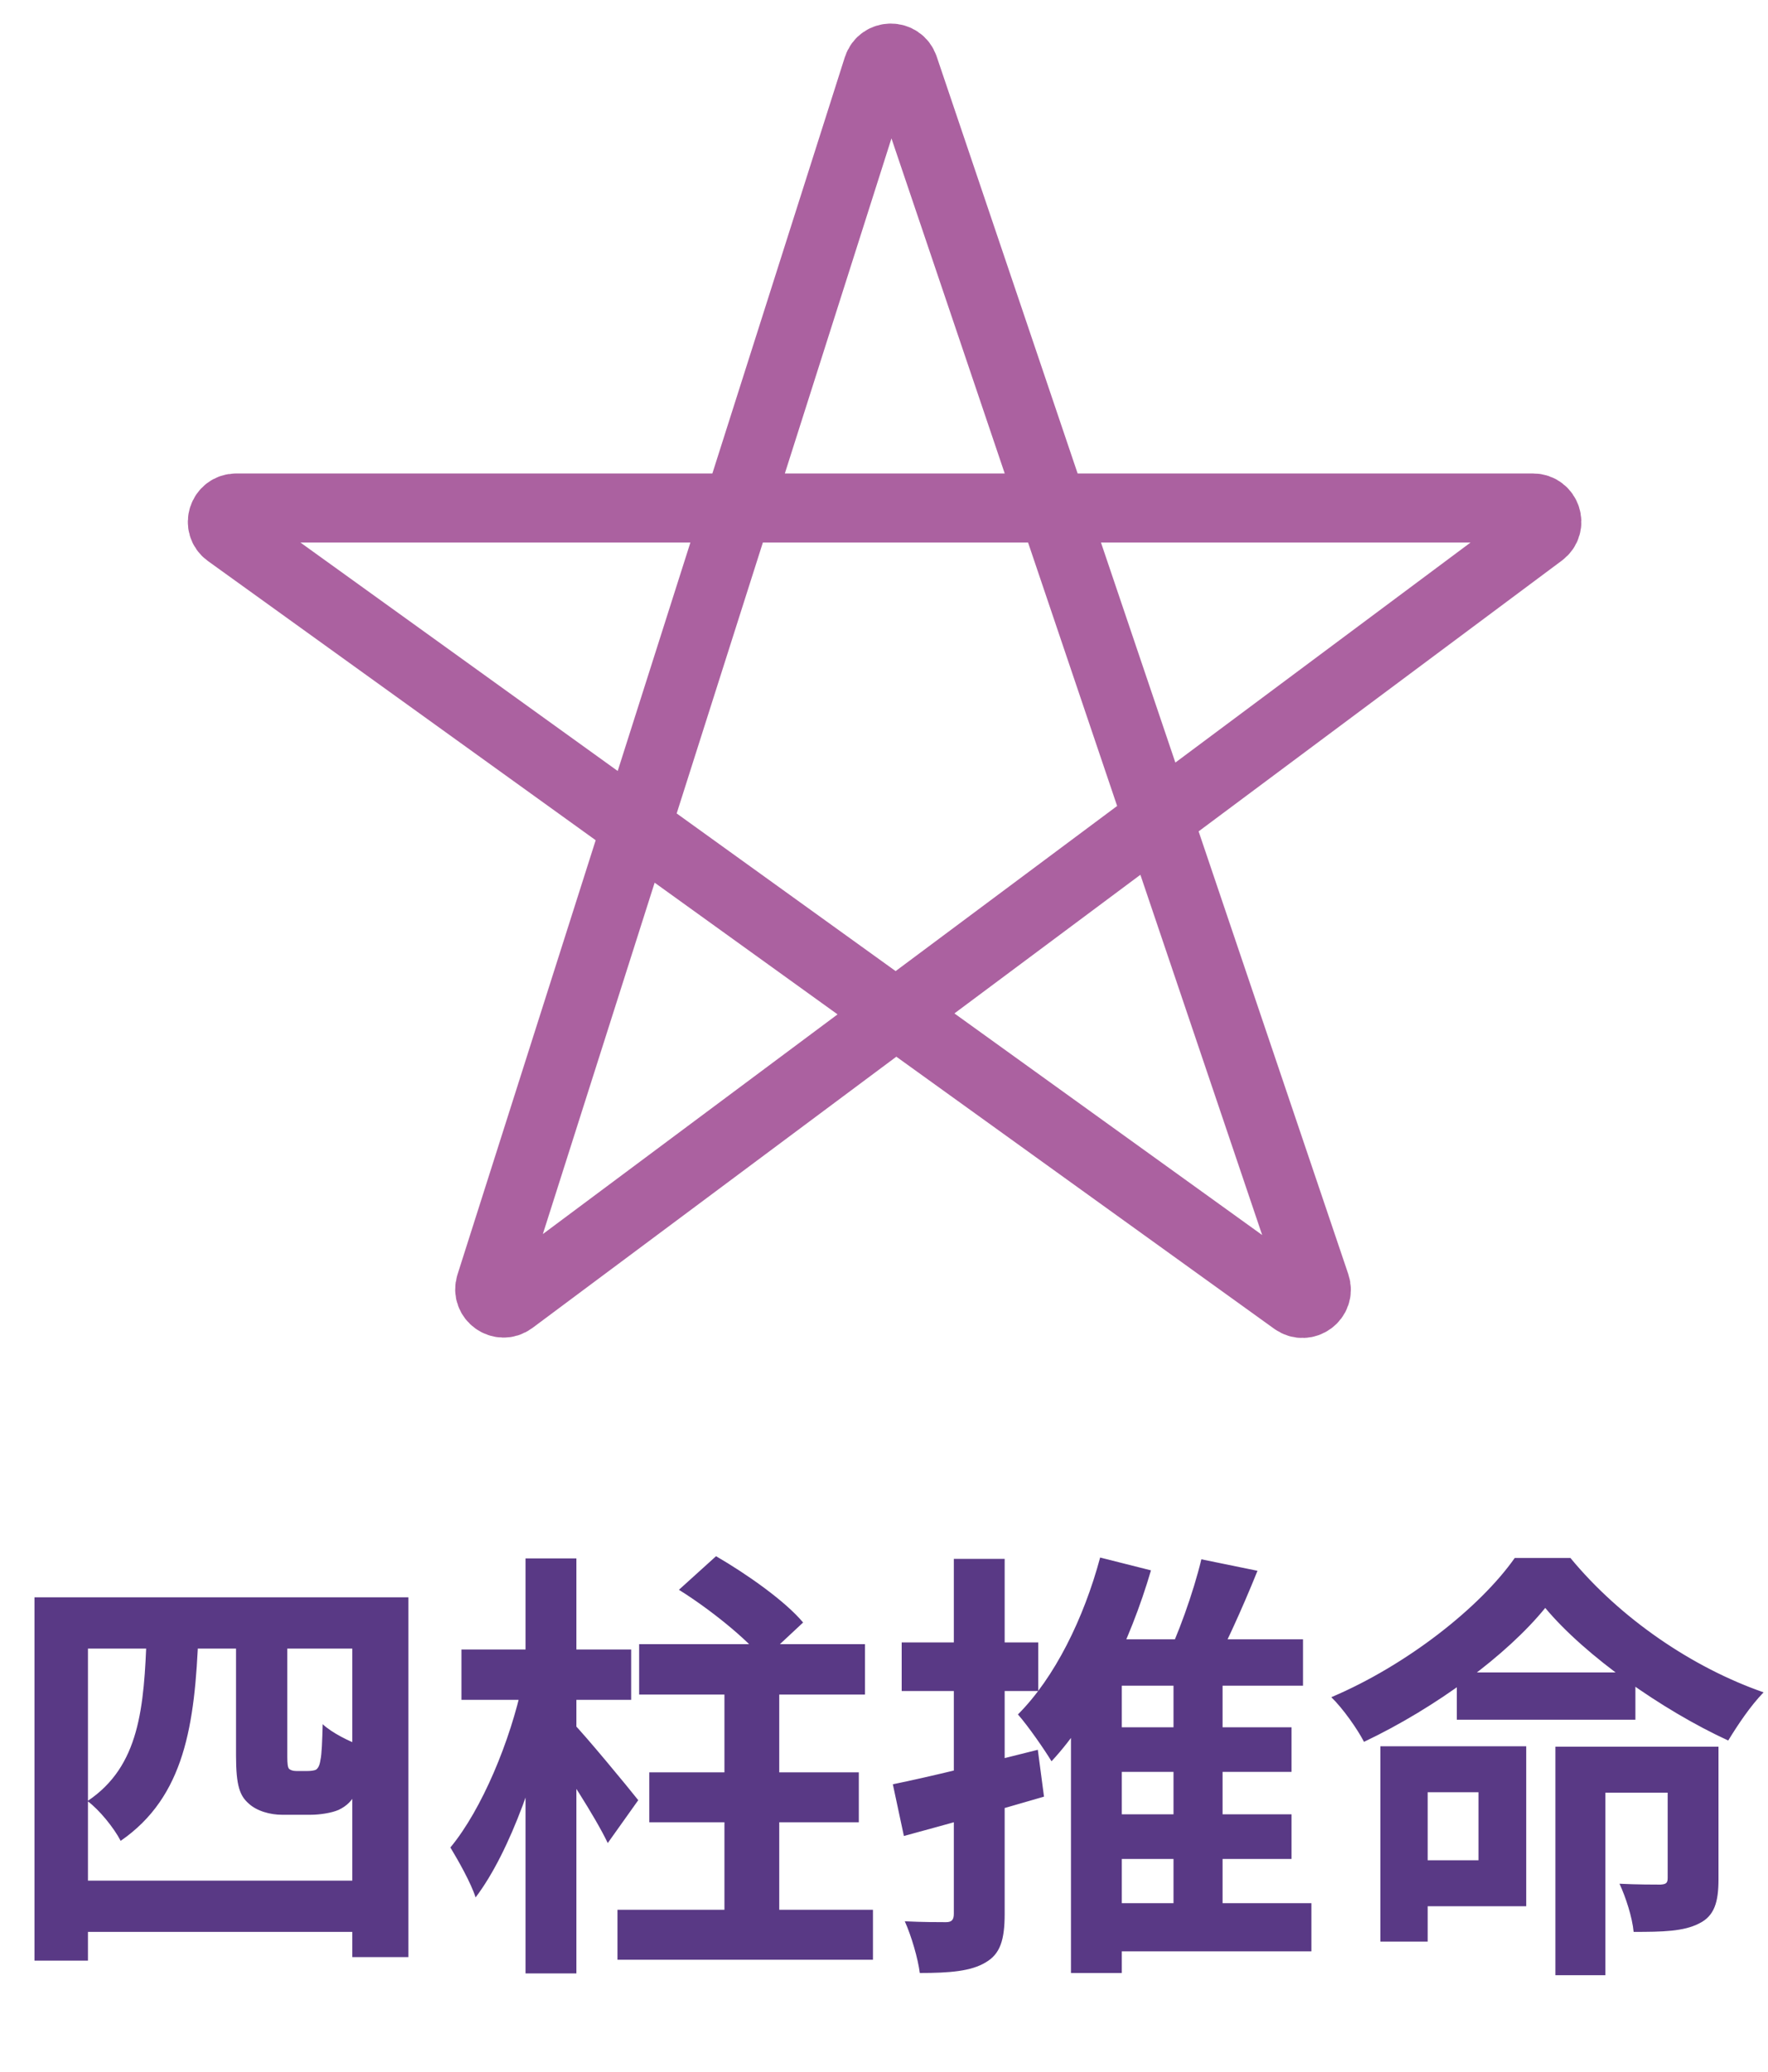
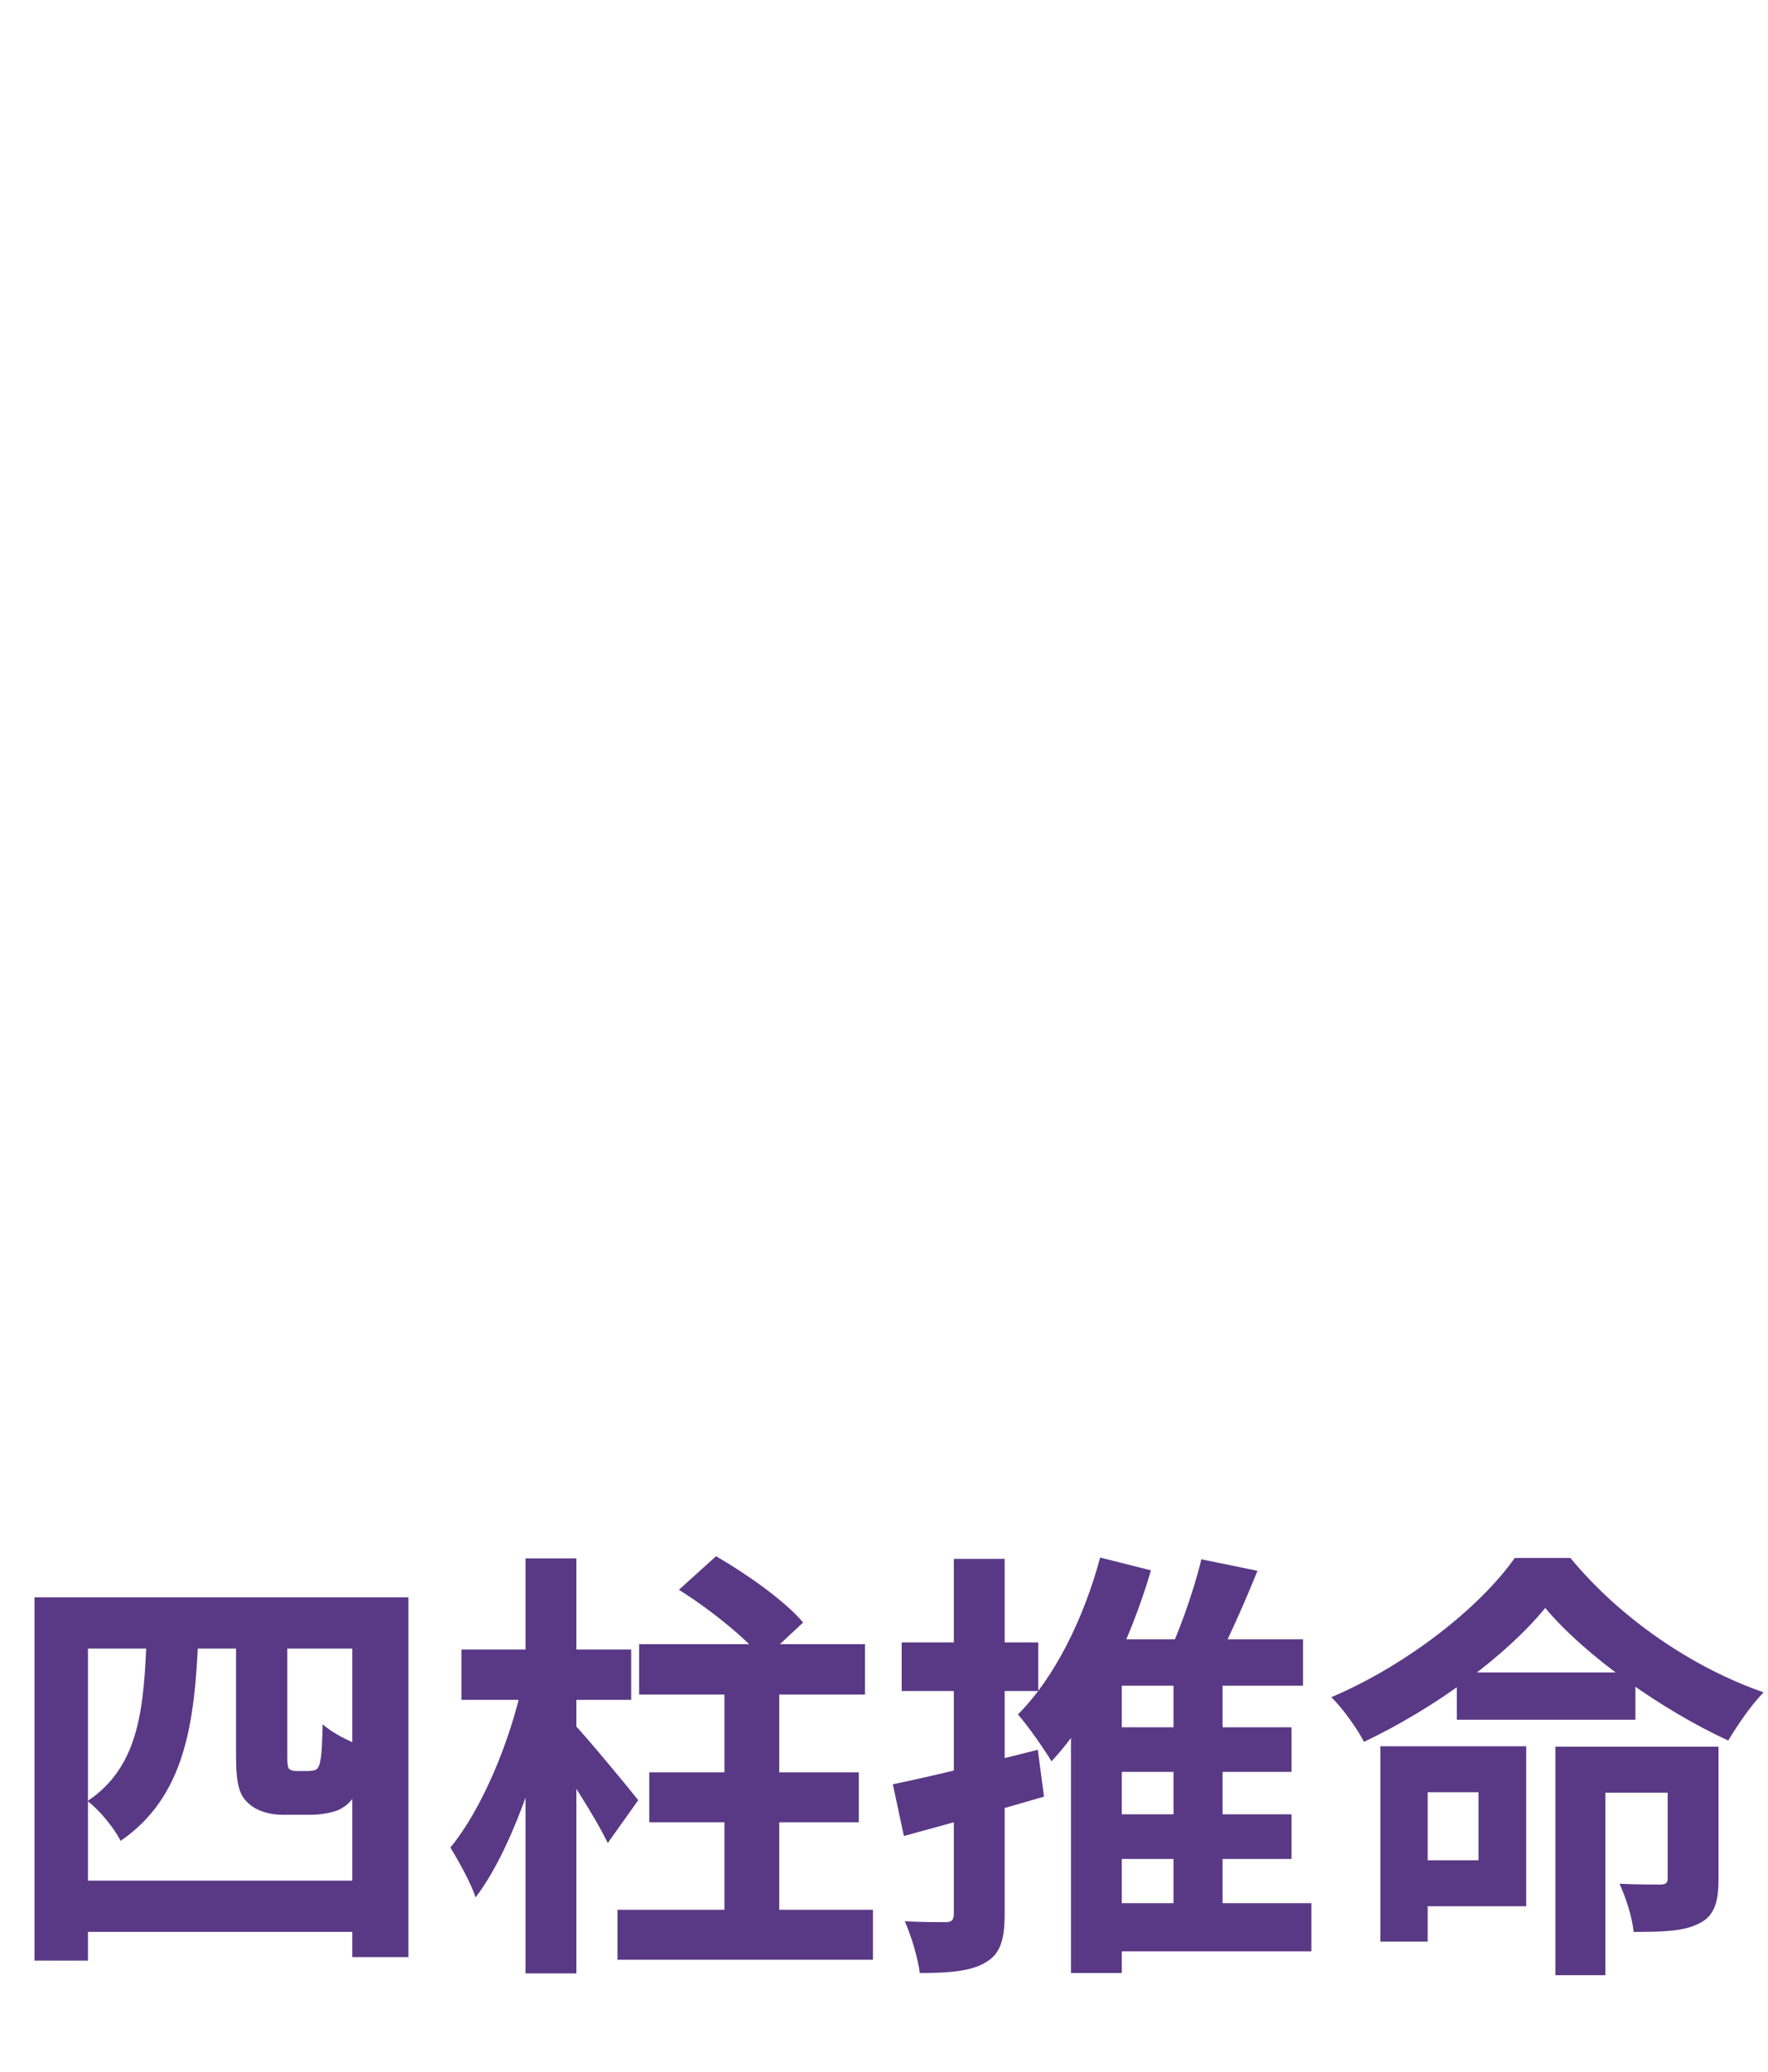
<svg xmlns="http://www.w3.org/2000/svg" width="64" height="75" viewBox="0 0 64 75" fill="none">
  <path d="M1.248 57.824H14.784V70.848H12.752V59.68H3.184V70.976H1.248V57.824ZM2.272 68.08H13.824V69.936H2.272V68.08ZM8.544 59.168H10.4V63.6C10.4 63.84 10.416 63.984 10.464 64.032C10.512 64.08 10.608 64.112 10.72 64.112C10.816 64.112 11.008 64.112 11.136 64.112C11.248 64.112 11.376 64.096 11.44 64.064C11.504 64.016 11.568 63.936 11.6 63.712C11.648 63.504 11.664 63.024 11.68 62.416C12 62.72 12.656 63.056 13.136 63.216C13.088 63.84 13.024 64.544 12.896 64.864C12.768 65.168 12.56 65.376 12.256 65.52C12 65.632 11.568 65.696 11.248 65.696C10.96 65.696 10.48 65.696 10.208 65.696C9.792 65.696 9.296 65.568 8.992 65.28C8.688 65.008 8.544 64.656 8.544 63.568V59.168ZM5.312 59.136H7.184C7.056 62.432 6.688 65.04 4.368 66.64C4.128 66.176 3.6 65.52 3.168 65.2C5.056 63.936 5.216 61.824 5.312 59.136ZM23.136 59.52H31.312V61.344H23.136V59.52ZM22.352 69.136H31.6V70.944H22.352V69.136ZM23.504 64.16H31.088V65.968H23.504V64.16ZM26.224 60.336H28.208V70.24H26.224V60.336ZM24.576 57.552L25.92 56.336C27.024 56.976 28.416 57.952 29.072 58.736L27.632 60.08C27.04 59.328 25.68 58.24 24.576 57.552ZM16.704 59.712H22.848V61.536H16.704V59.712ZM19.024 56.416H20.864V71.44H19.024V56.416ZM18.912 60.944L20.064 61.344C19.536 63.952 18.48 67.024 17.216 68.688C17.04 68.144 16.592 67.36 16.304 66.88C17.456 65.488 18.48 62.992 18.912 60.944ZM20.72 62.352C21.168 62.8 22.752 64.72 23.104 65.168L22 66.72C21.552 65.776 20.416 64.032 19.84 63.232L20.72 62.352ZM39.568 62.528H46.752V64.144H39.568V62.528ZM39.568 65.68H46.752V67.296H39.568V65.68ZM39.36 68.896H47.472V70.64H39.36V68.896ZM42.48 60.272H44.256V69.408H42.48V60.272ZM43.488 56.448L45.52 56.864C44.96 58.256 44.272 59.76 43.744 60.72L42.096 60.304C42.624 59.264 43.2 57.648 43.488 56.448ZM39.824 56.384L41.664 56.848C40.896 59.472 39.6 62.112 38.064 63.76C37.824 63.36 37.216 62.48 36.848 62.064C38.176 60.736 39.232 58.592 39.824 56.384ZM40.608 59.344H47.168V61.024H40.608V71.424H38.768V60.288L39.712 59.344H40.608ZM32.32 64.592C33.664 64.32 35.664 63.824 37.568 63.344L37.792 65.04C36.048 65.552 34.192 66.064 32.72 66.464L32.32 64.592ZM32.64 59.456H37.584V61.216H32.64V59.456ZM34.528 56.432H36.368V69.28C36.368 70.224 36.208 70.736 35.68 71.04C35.152 71.36 34.384 71.424 33.296 71.424C33.232 70.912 32.992 70.08 32.752 69.552C33.376 69.584 34.032 69.584 34.24 69.584C34.448 69.584 34.528 69.504 34.528 69.28V56.432ZM55.936 58.208C54.56 59.904 52 61.808 49.376 63.056C49.136 62.592 48.608 61.84 48.192 61.44C50.944 60.272 53.584 58.176 54.832 56.4H56.848C58.656 58.592 61.264 60.368 63.84 61.264C63.36 61.76 62.912 62.432 62.56 63.008C60.16 61.904 57.376 59.936 55.936 58.208ZM52.736 60.544H59.2V62.256H52.736V60.544ZM50.784 63.216H55.248V69.008H50.784V67.344H53.52V64.88H50.784V63.216ZM56.304 63.232H60.896V64.896H58.112V71.504H56.304V63.232ZM60.368 63.232H62.208V68.032C62.208 68.848 62.064 69.36 61.504 69.632C60.944 69.92 60.192 69.936 59.136 69.936C59.088 69.408 58.848 68.672 58.624 68.192C59.248 68.224 59.904 68.224 60.112 68.224C60.304 68.208 60.368 68.176 60.368 67.984V63.232ZM49.968 63.216H51.68V70.288H49.968V63.216Z" fill="#593985" />
-   <path d="M47.622 46.523L32.722 2.444C32.567 1.986 31.918 1.992 31.772 2.452L17.752 46.518C17.605 46.981 18.138 47.361 18.527 47.071L55.792 19.291C56.177 19.003 55.974 18.39 55.493 18.39H8.55C8.065 18.39 7.864 19.012 8.258 19.296L46.856 47.089C47.251 47.373 47.778 46.984 47.622 46.523Z" stroke="#AB61A0" stroke-width="2.5" />
</svg>